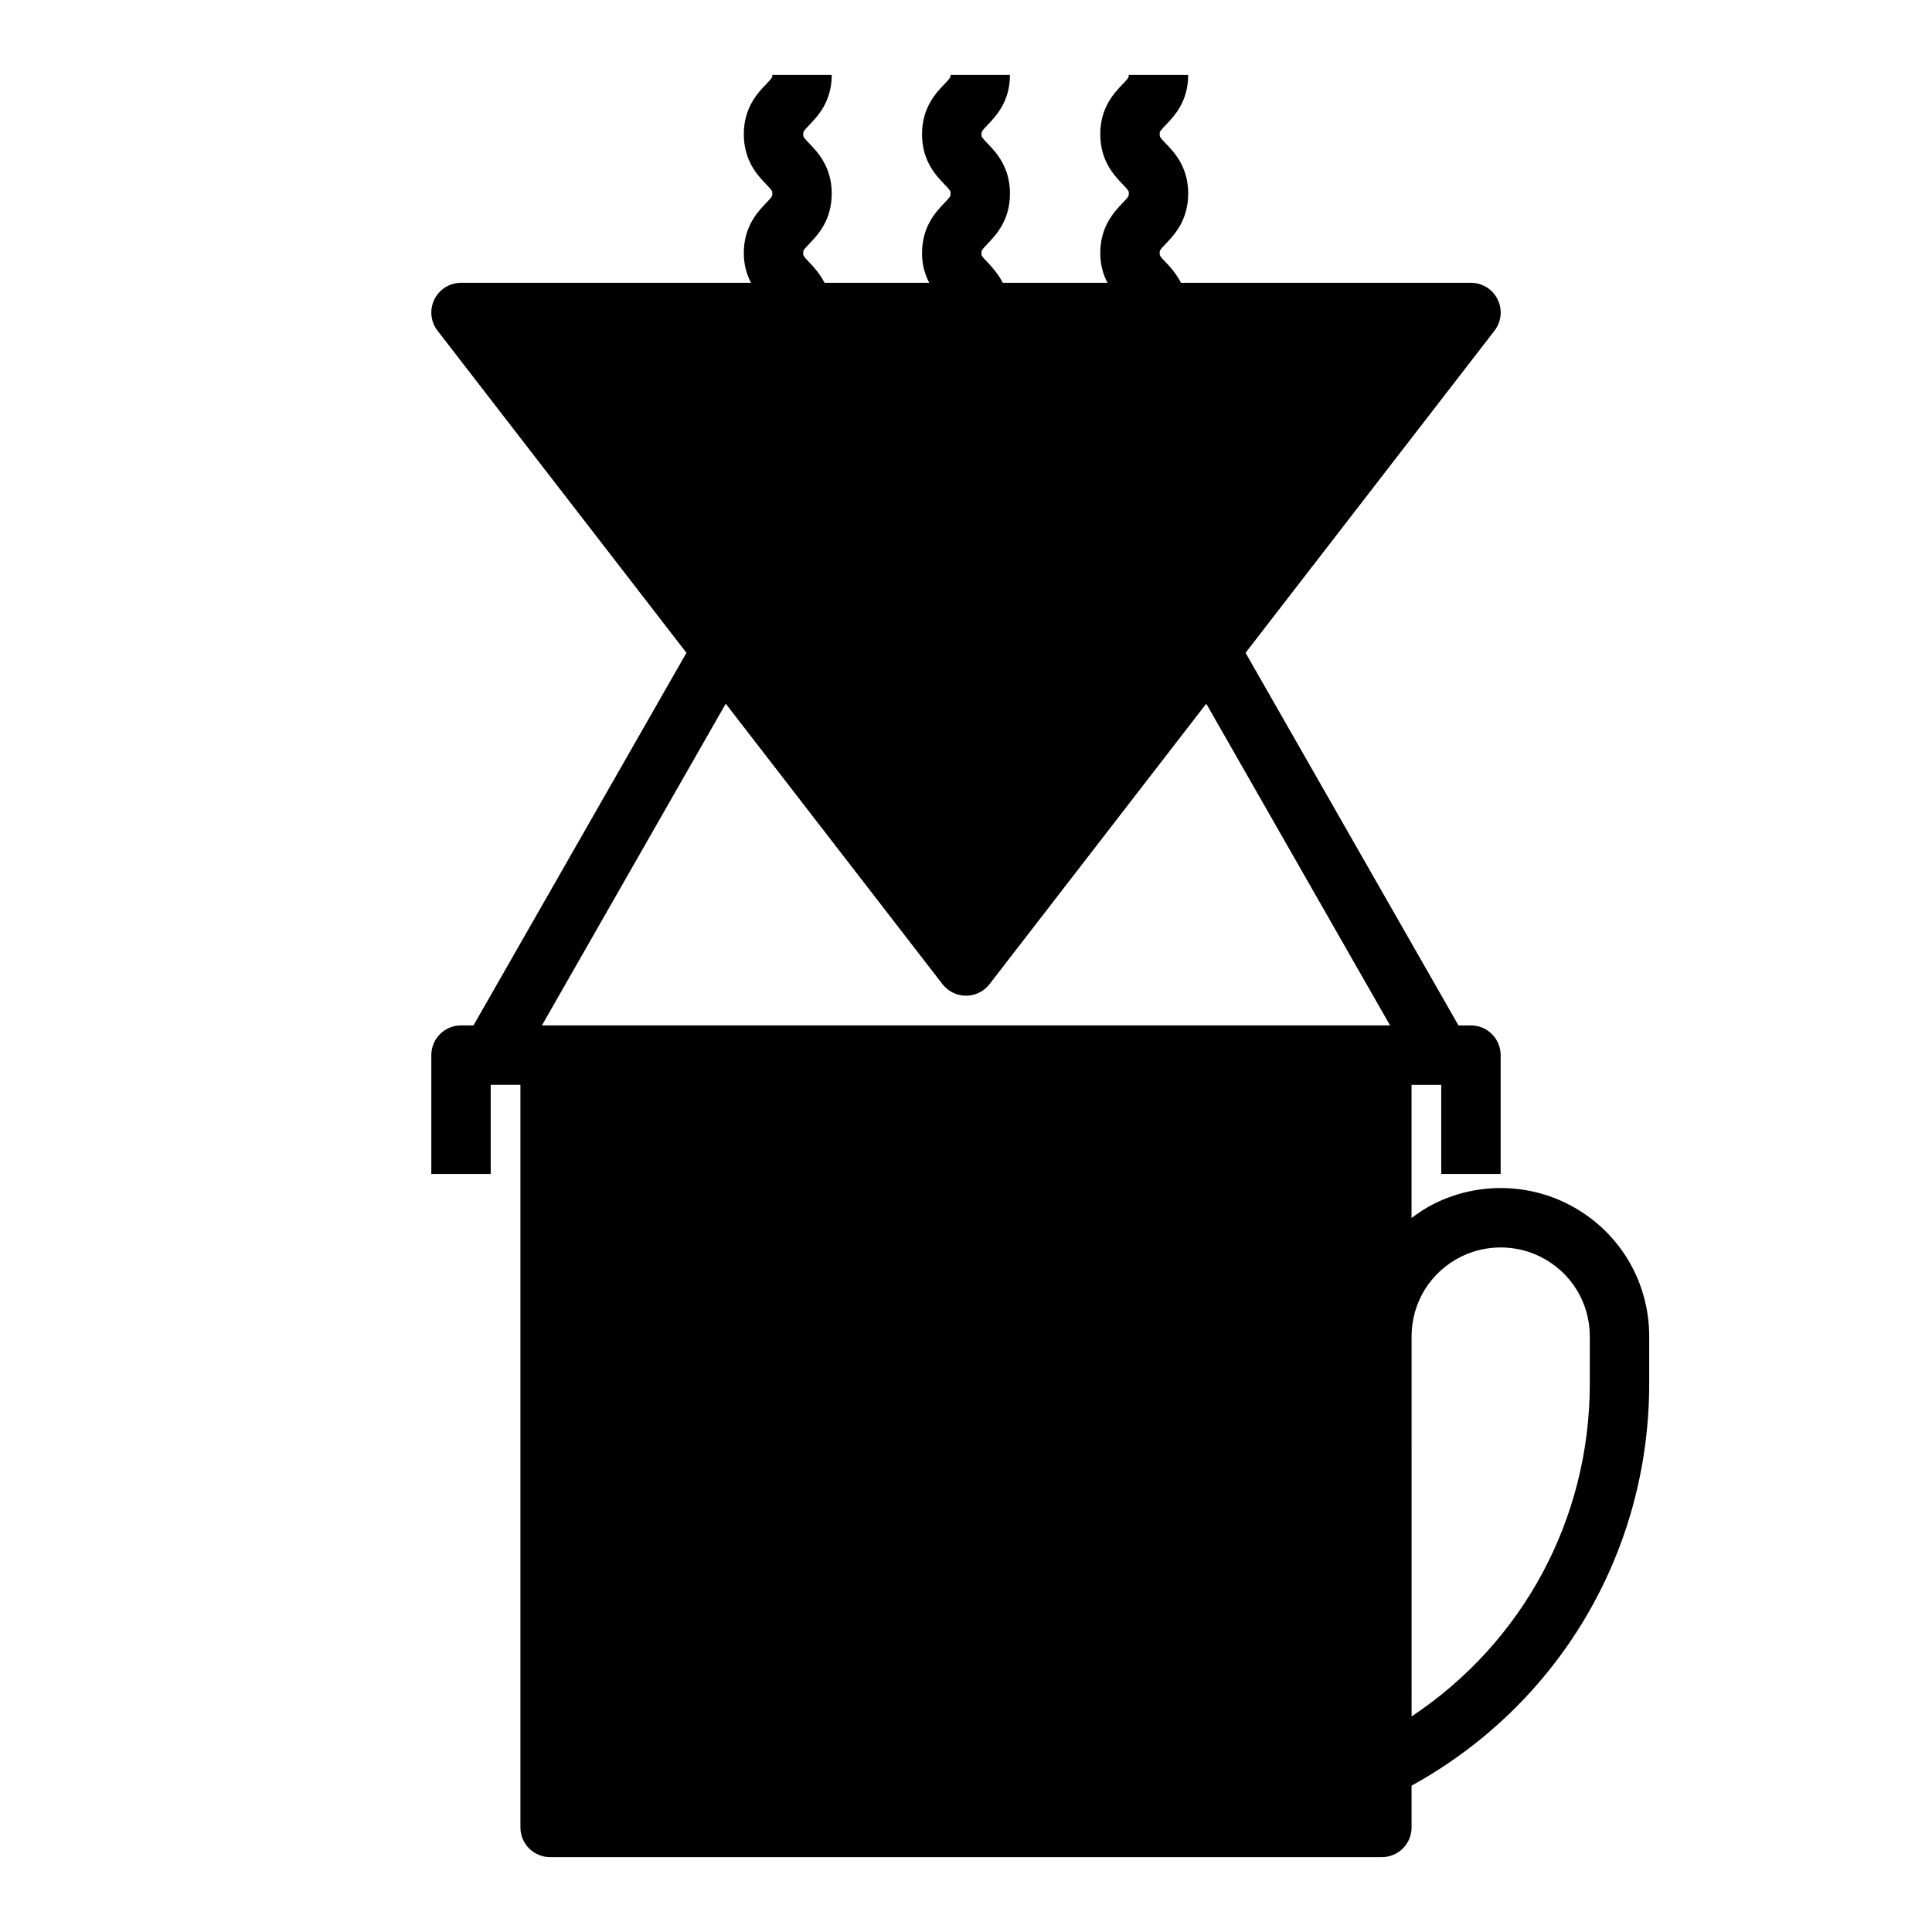
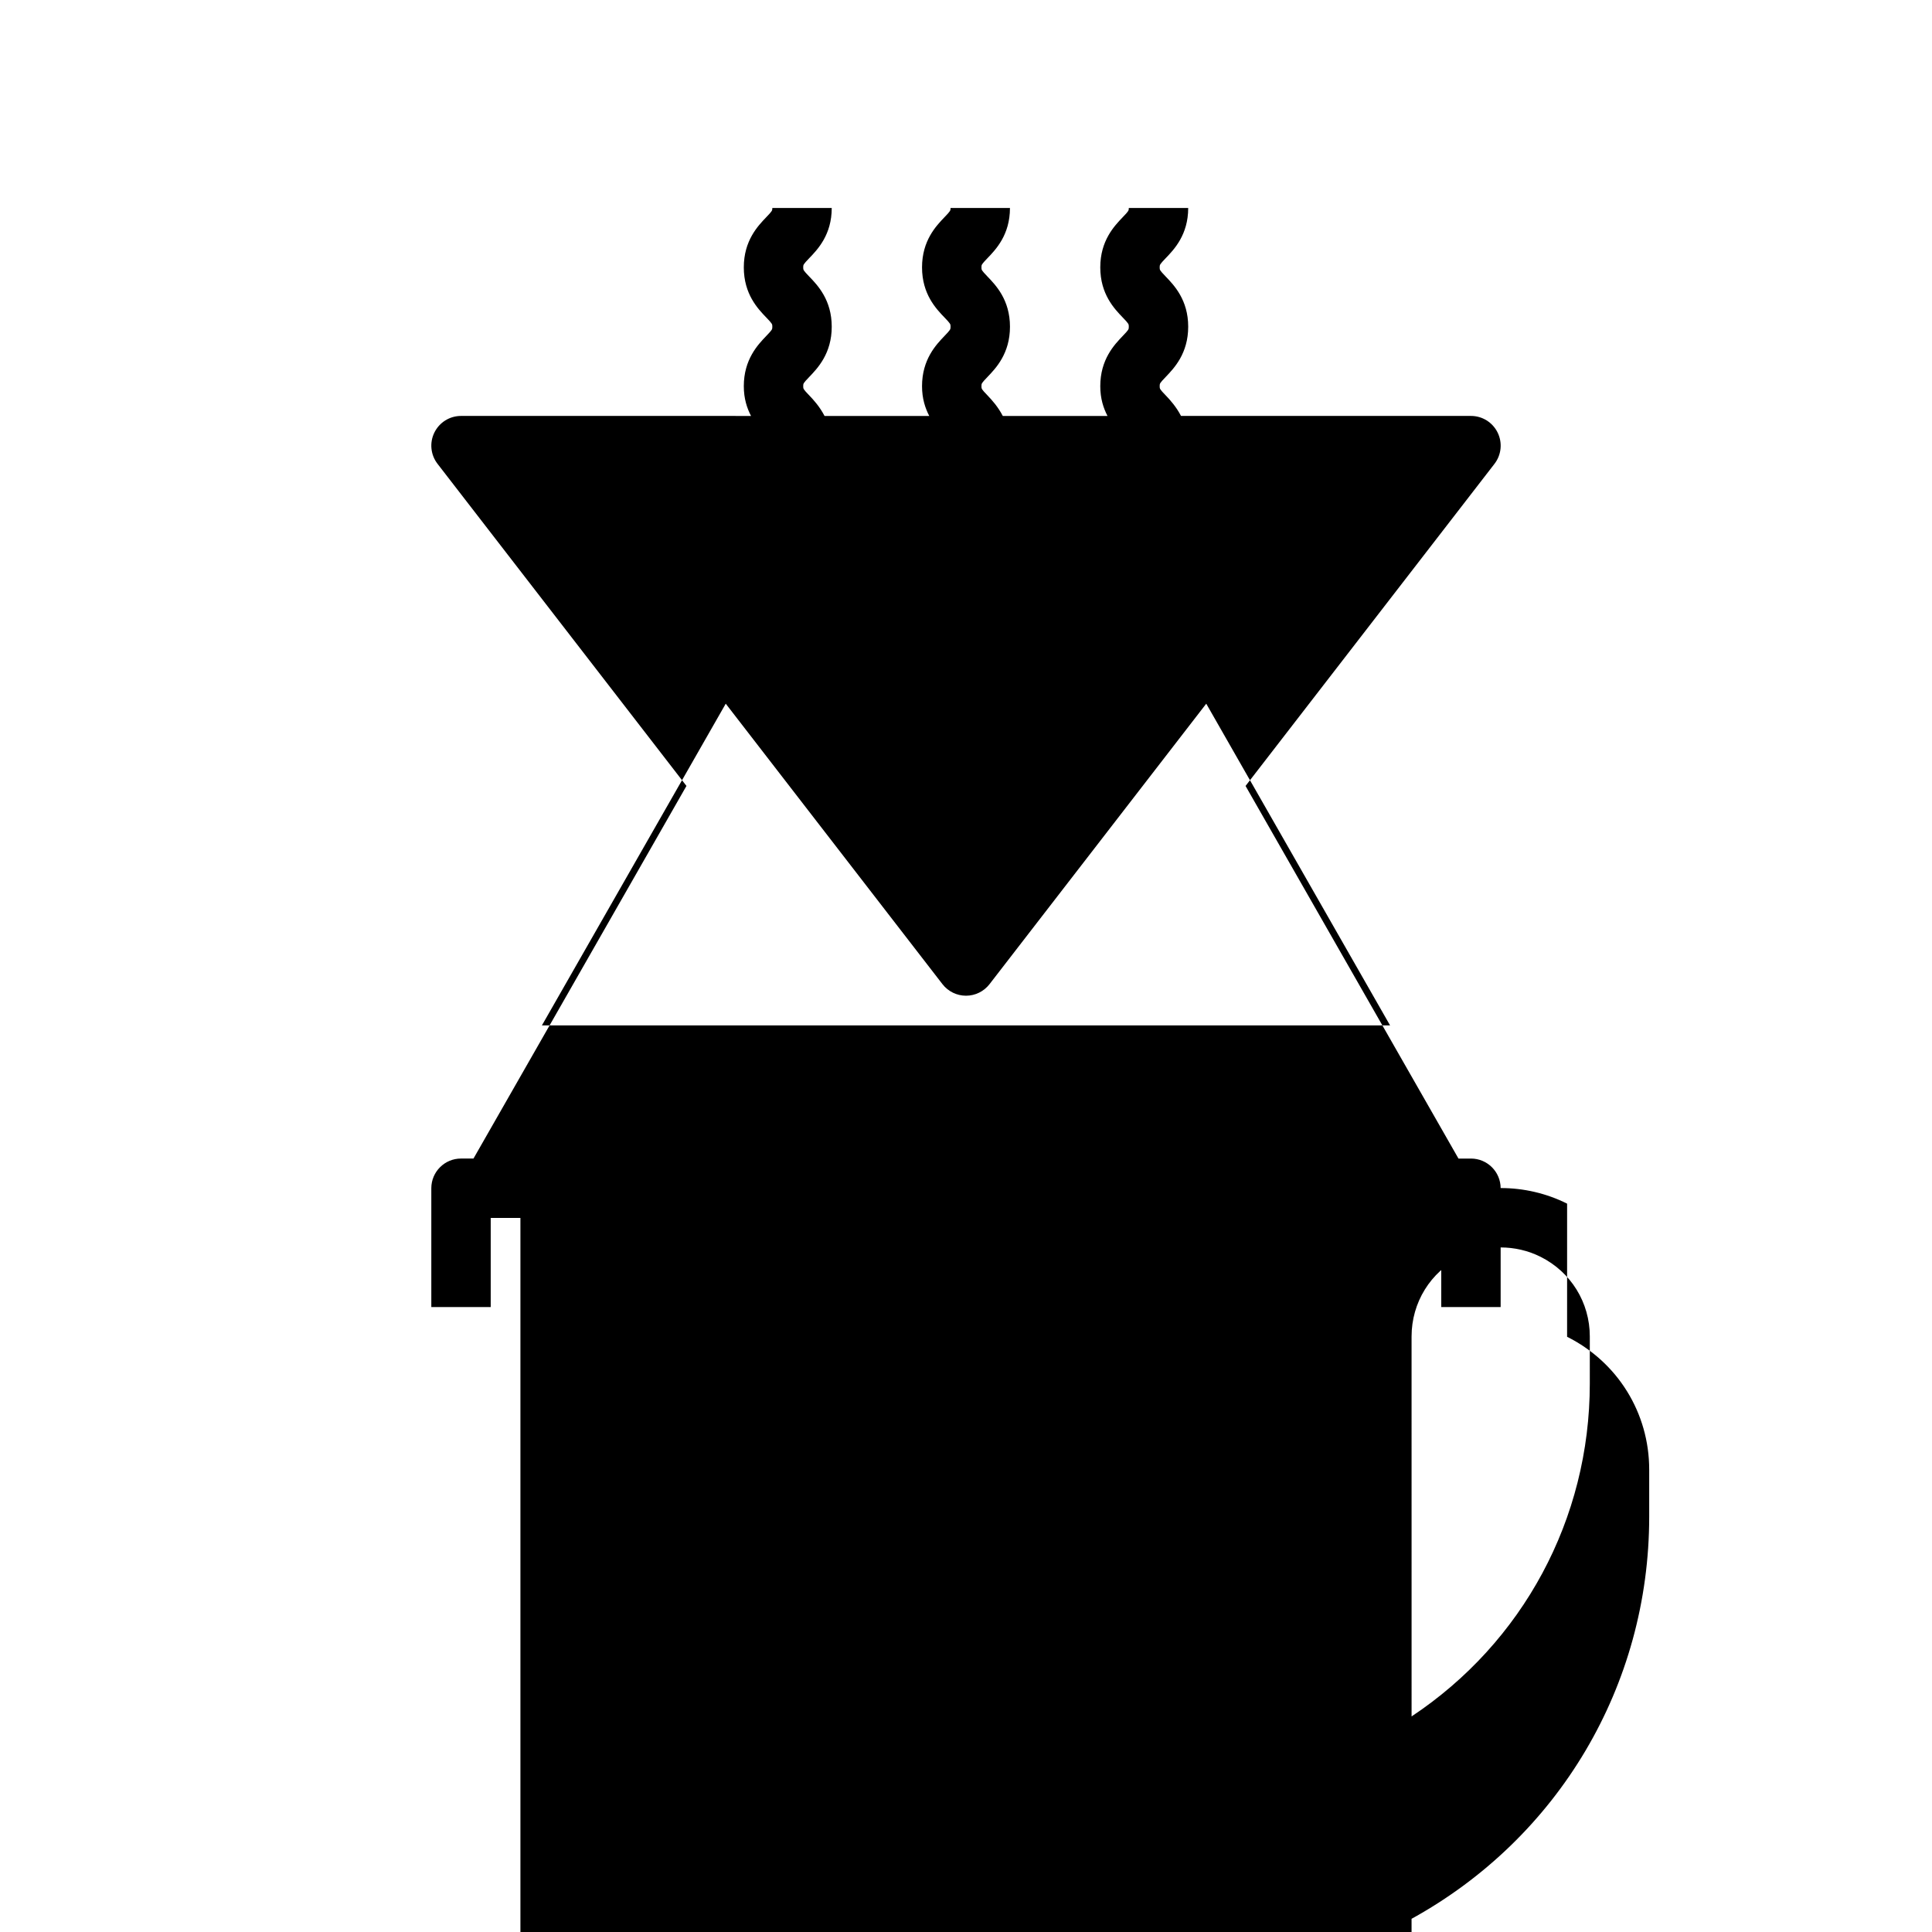
<svg xmlns="http://www.w3.org/2000/svg" fill="#000000" width="800px" height="800px" version="1.1" viewBox="144 144 512 512">
-   <path d="m559.3 462.98c-11.02-5.519-24.184-5.504-35.211 0-2.156 1.078-4.133 2.394-6.016 3.793v-35.281h7.871v23.617h15.742v-31.488c0-4.352-3.527-7.871-7.871-7.871h-3.305l-56.426-98.746 65.969-85.363c1.836-2.379 2.156-5.59 0.836-8.281-1.324-2.707-4.066-4.414-7.062-4.414h-76.848c-1.258-2.426-2.859-4.203-4.062-5.457-1.59-1.652-1.59-1.73-1.59-2.434 0-0.699 0-0.781 1.59-2.434 2.234-2.332 5.969-6.227 5.969-13.328 0-7.094-3.742-10.984-5.977-13.305-1.582-1.652-1.582-1.723-1.582-2.418 0-0.691 0-0.762 1.582-2.418 2.234-2.32 5.977-6.211 5.977-13.312h-15.742c0 0.691 0 0.762-1.582 2.41-2.234 2.332-5.977 6.219-5.977 13.32 0 7.102 3.738 10.988 5.977 13.312 1.582 1.652 1.582 1.723 1.582 2.418 0 0.699 0 0.781-1.59 2.434-2.234 2.332-5.969 6.227-5.969 13.328 0 3.281 0.836 5.809 1.914 7.887h-27.75c-1.258-2.426-2.859-4.203-4.062-5.457-1.59-1.652-1.59-1.73-1.59-2.434 0-0.699 0-0.781 1.59-2.434 2.234-2.332 5.969-6.227 5.969-13.328-0.004-7.098-3.742-10.988-5.977-13.309-1.582-1.652-1.582-1.723-1.582-2.418 0-0.691 0-0.762 1.582-2.418 2.234-2.32 5.973-6.211 5.973-13.312h-15.742c0 0.691 0 0.762-1.582 2.41-2.234 2.332-5.977 6.219-5.977 13.32 0 7.102 3.738 10.988 5.977 13.312 1.582 1.652 1.582 1.723 1.582 2.418 0 0.699 0 0.781-1.59 2.434-2.234 2.332-5.969 6.227-5.969 13.328 0 3.281 0.836 5.809 1.914 7.887h-27.75c-1.258-2.426-2.859-4.203-4.062-5.457-1.59-1.652-1.59-1.73-1.59-2.434 0-0.699 0-0.781 1.59-2.434 2.234-2.332 5.969-6.227 5.969-13.328 0-7.098-3.738-10.988-5.977-13.309-1.582-1.652-1.582-1.723-1.582-2.418 0-0.691 0-0.762 1.582-2.418 2.238-2.32 5.977-6.211 5.977-13.312h-15.742c0 0.691 0 0.762-1.582 2.41-2.234 2.332-5.977 6.219-5.977 13.32 0 7.102 3.738 10.988 5.977 13.312 1.582 1.652 1.582 1.723 1.582 2.418 0 0.699 0 0.781-1.59 2.434-2.234 2.332-5.969 6.227-5.969 13.328 0 3.281 0.836 5.809 1.914 7.887l-76.855-0.004c-3 0-5.738 1.707-7.062 4.41-1.324 2.691-1 5.902 0.836 8.281l65.969 85.363-56.438 98.746h-3.305c-4.344 0-7.871 3.519-7.871 7.871v31.488h15.742v-23.617h7.871v196.8c0 4.352 3.527 7.871 7.871 7.871h220.42c4.344 0 7.871-3.519 7.871-7.871v-11.066c38.941-21.453 62.977-61.805 62.977-106.57v-12.469c0-15.004-8.336-28.488-21.758-35.203zm-49.09-47.234h-222.6l48.719-85.262 57.434 74.328c1.496 1.93 3.797 3.062 6.238 3.062s4.738-1.133 6.234-3.062l57.434-74.328 48.719 85.262zm55.105 94.906c0 35.984-17.82 68.691-47.23 88.215l-0.004-88.656v-12.027c0-9.004 5-17.09 13.051-21.121 6.621-3.305 14.516-3.305 21.129 0 8.055 4.031 13.055 12.113 13.055 21.121z" />
+   <path d="m559.3 462.98c-11.02-5.519-24.184-5.504-35.211 0-2.156 1.078-4.133 2.394-6.016 3.793h7.871v23.617h15.742v-31.488c0-4.352-3.527-7.871-7.871-7.871h-3.305l-56.426-98.746 65.969-85.363c1.836-2.379 2.156-5.59 0.836-8.281-1.324-2.707-4.066-4.414-7.062-4.414h-76.848c-1.258-2.426-2.859-4.203-4.062-5.457-1.59-1.652-1.59-1.73-1.59-2.434 0-0.699 0-0.781 1.59-2.434 2.234-2.332 5.969-6.227 5.969-13.328 0-7.094-3.742-10.984-5.977-13.305-1.582-1.652-1.582-1.723-1.582-2.418 0-0.691 0-0.762 1.582-2.418 2.234-2.32 5.977-6.211 5.977-13.312h-15.742c0 0.691 0 0.762-1.582 2.41-2.234 2.332-5.977 6.219-5.977 13.32 0 7.102 3.738 10.988 5.977 13.312 1.582 1.652 1.582 1.723 1.582 2.418 0 0.699 0 0.781-1.59 2.434-2.234 2.332-5.969 6.227-5.969 13.328 0 3.281 0.836 5.809 1.914 7.887h-27.75c-1.258-2.426-2.859-4.203-4.062-5.457-1.59-1.652-1.59-1.73-1.59-2.434 0-0.699 0-0.781 1.59-2.434 2.234-2.332 5.969-6.227 5.969-13.328-0.004-7.098-3.742-10.988-5.977-13.309-1.582-1.652-1.582-1.723-1.582-2.418 0-0.691 0-0.762 1.582-2.418 2.234-2.32 5.973-6.211 5.973-13.312h-15.742c0 0.691 0 0.762-1.582 2.41-2.234 2.332-5.977 6.219-5.977 13.32 0 7.102 3.738 10.988 5.977 13.312 1.582 1.652 1.582 1.723 1.582 2.418 0 0.699 0 0.781-1.59 2.434-2.234 2.332-5.969 6.227-5.969 13.328 0 3.281 0.836 5.809 1.914 7.887h-27.75c-1.258-2.426-2.859-4.203-4.062-5.457-1.59-1.652-1.59-1.73-1.59-2.434 0-0.699 0-0.781 1.59-2.434 2.234-2.332 5.969-6.227 5.969-13.328 0-7.098-3.738-10.988-5.977-13.309-1.582-1.652-1.582-1.723-1.582-2.418 0-0.691 0-0.762 1.582-2.418 2.238-2.32 5.977-6.211 5.977-13.312h-15.742c0 0.691 0 0.762-1.582 2.41-2.234 2.332-5.977 6.219-5.977 13.32 0 7.102 3.738 10.988 5.977 13.312 1.582 1.652 1.582 1.723 1.582 2.418 0 0.699 0 0.781-1.59 2.434-2.234 2.332-5.969 6.227-5.969 13.328 0 3.281 0.836 5.809 1.914 7.887l-76.855-0.004c-3 0-5.738 1.707-7.062 4.41-1.324 2.691-1 5.902 0.836 8.281l65.969 85.363-56.438 98.746h-3.305c-4.344 0-7.871 3.519-7.871 7.871v31.488h15.742v-23.617h7.871v196.8c0 4.352 3.527 7.871 7.871 7.871h220.42c4.344 0 7.871-3.519 7.871-7.871v-11.066c38.941-21.453 62.977-61.805 62.977-106.57v-12.469c0-15.004-8.336-28.488-21.758-35.203zm-49.09-47.234h-222.6l48.719-85.262 57.434 74.328c1.496 1.93 3.797 3.062 6.238 3.062s4.738-1.133 6.234-3.062l57.434-74.328 48.719 85.262zm55.105 94.906c0 35.984-17.82 68.691-47.23 88.215l-0.004-88.656v-12.027c0-9.004 5-17.09 13.051-21.121 6.621-3.305 14.516-3.305 21.129 0 8.055 4.031 13.055 12.113 13.055 21.121z" />
</svg>